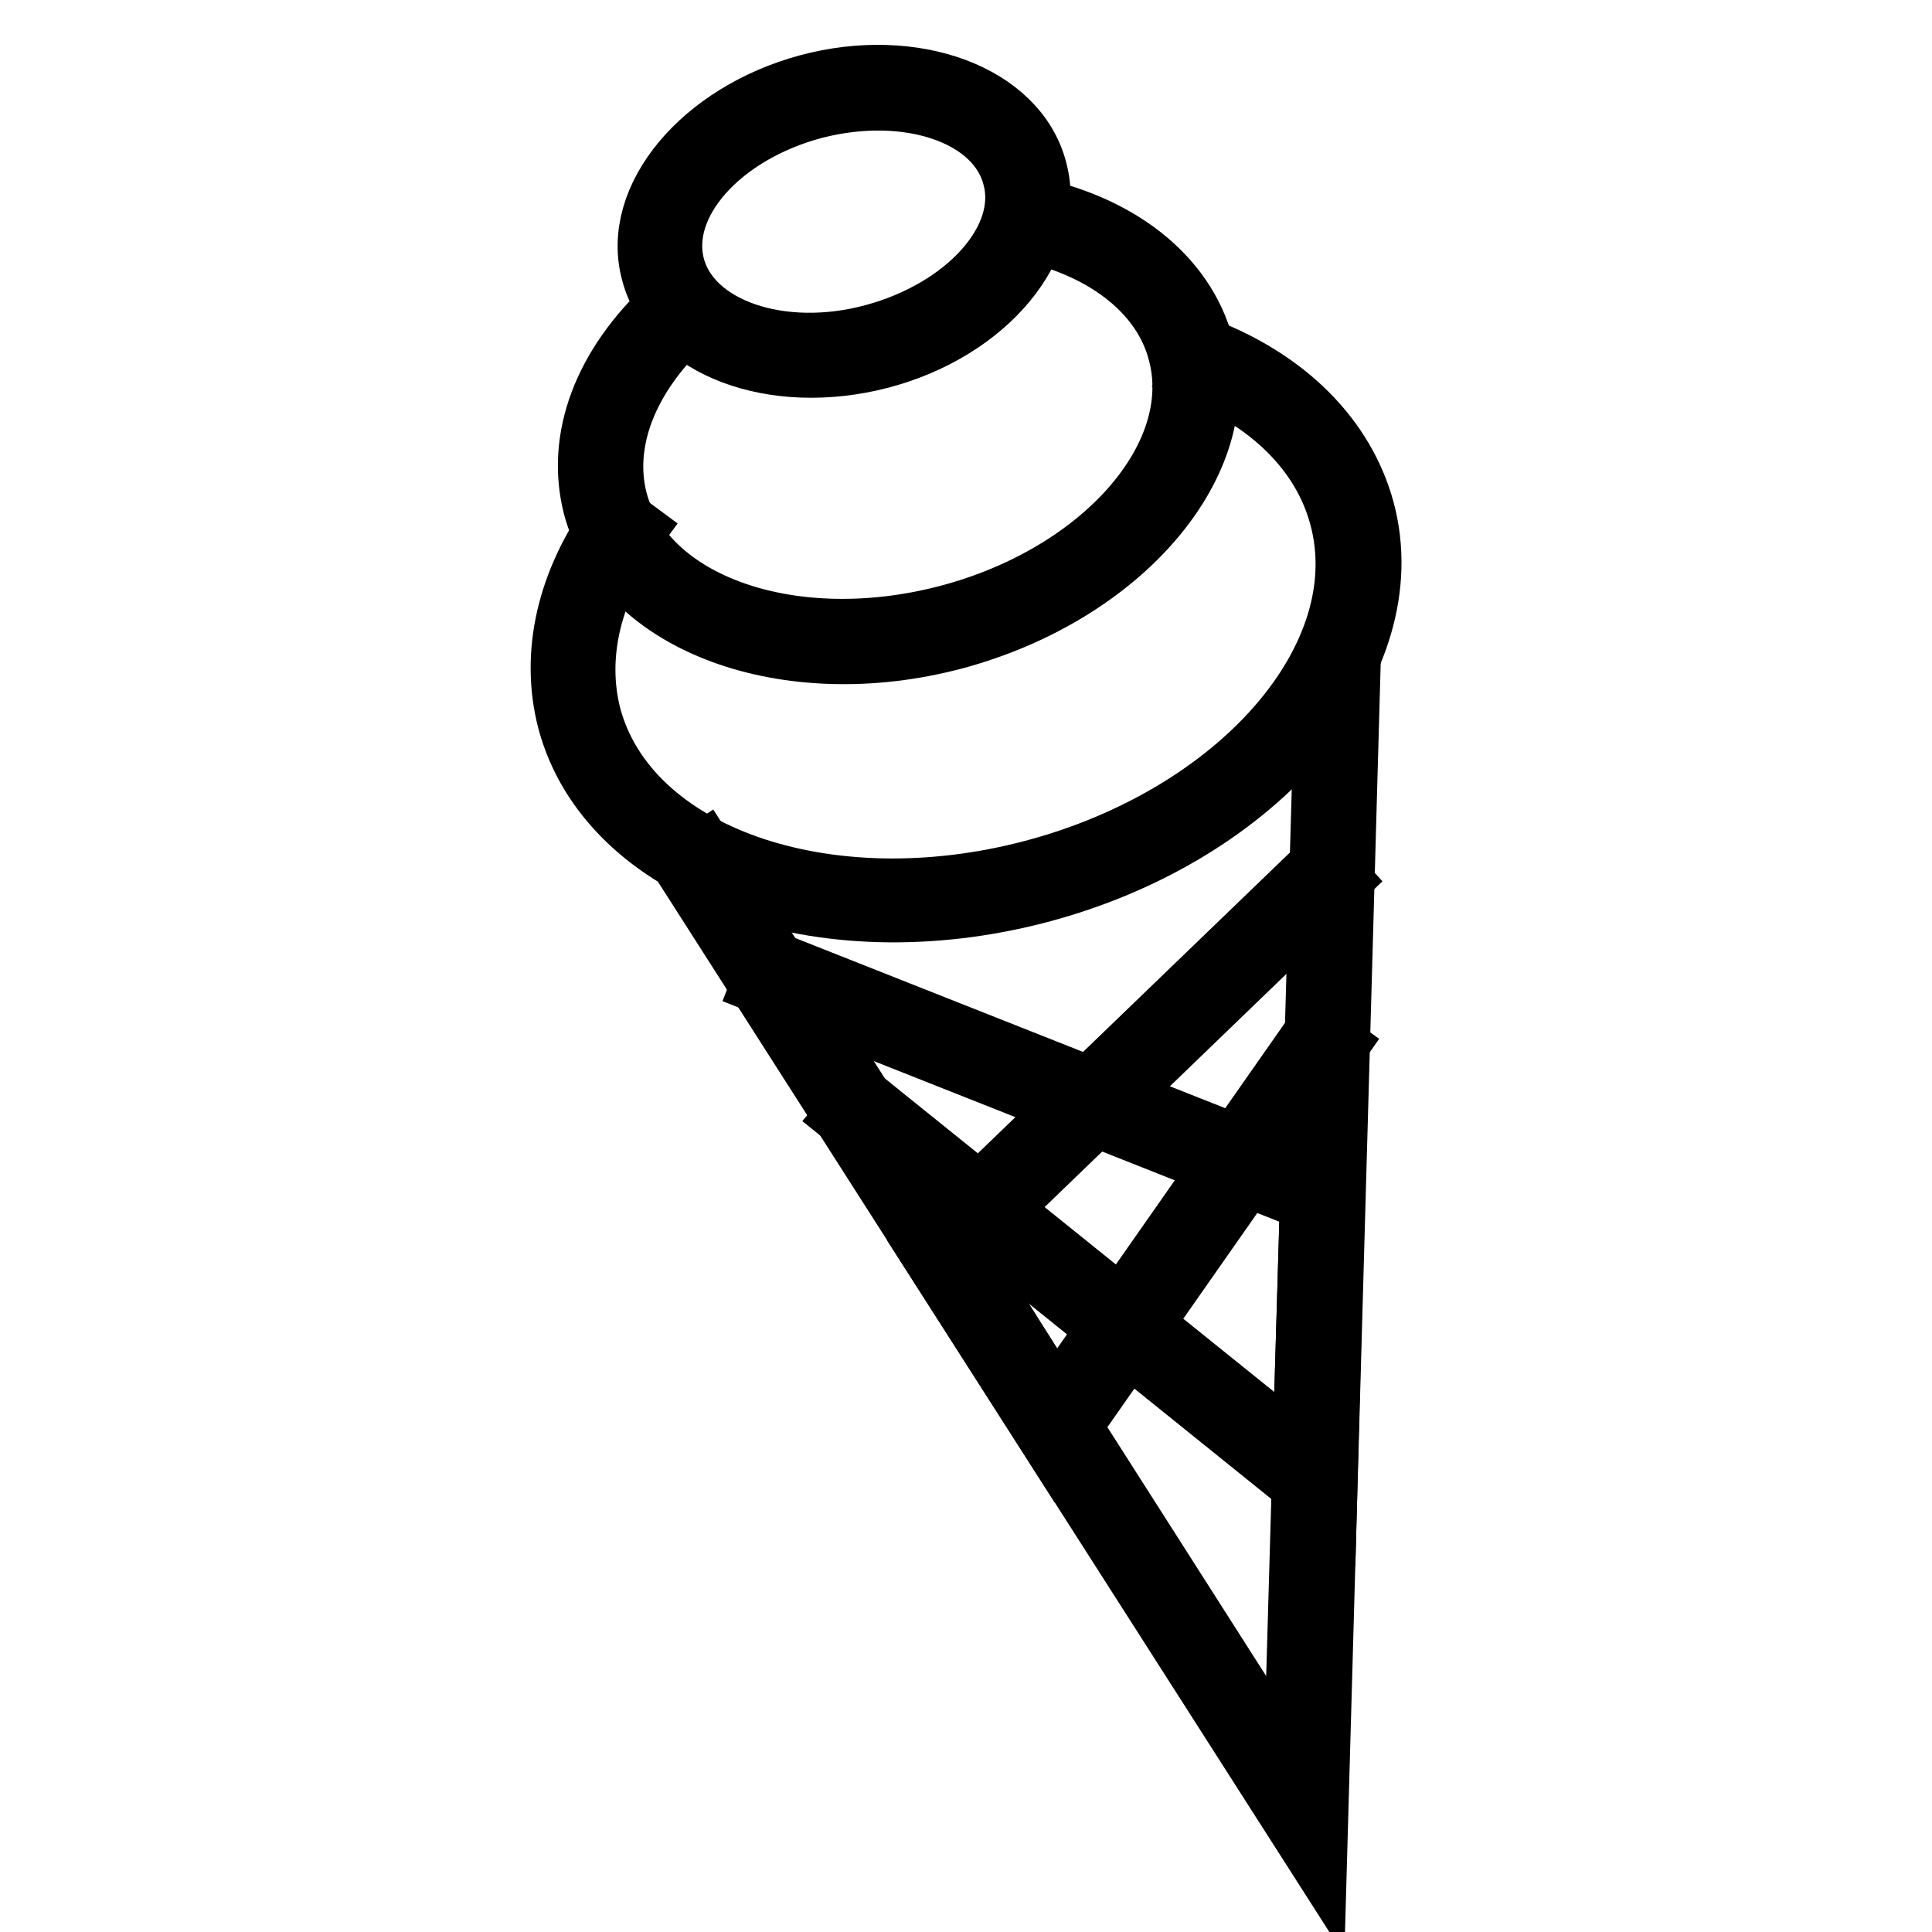
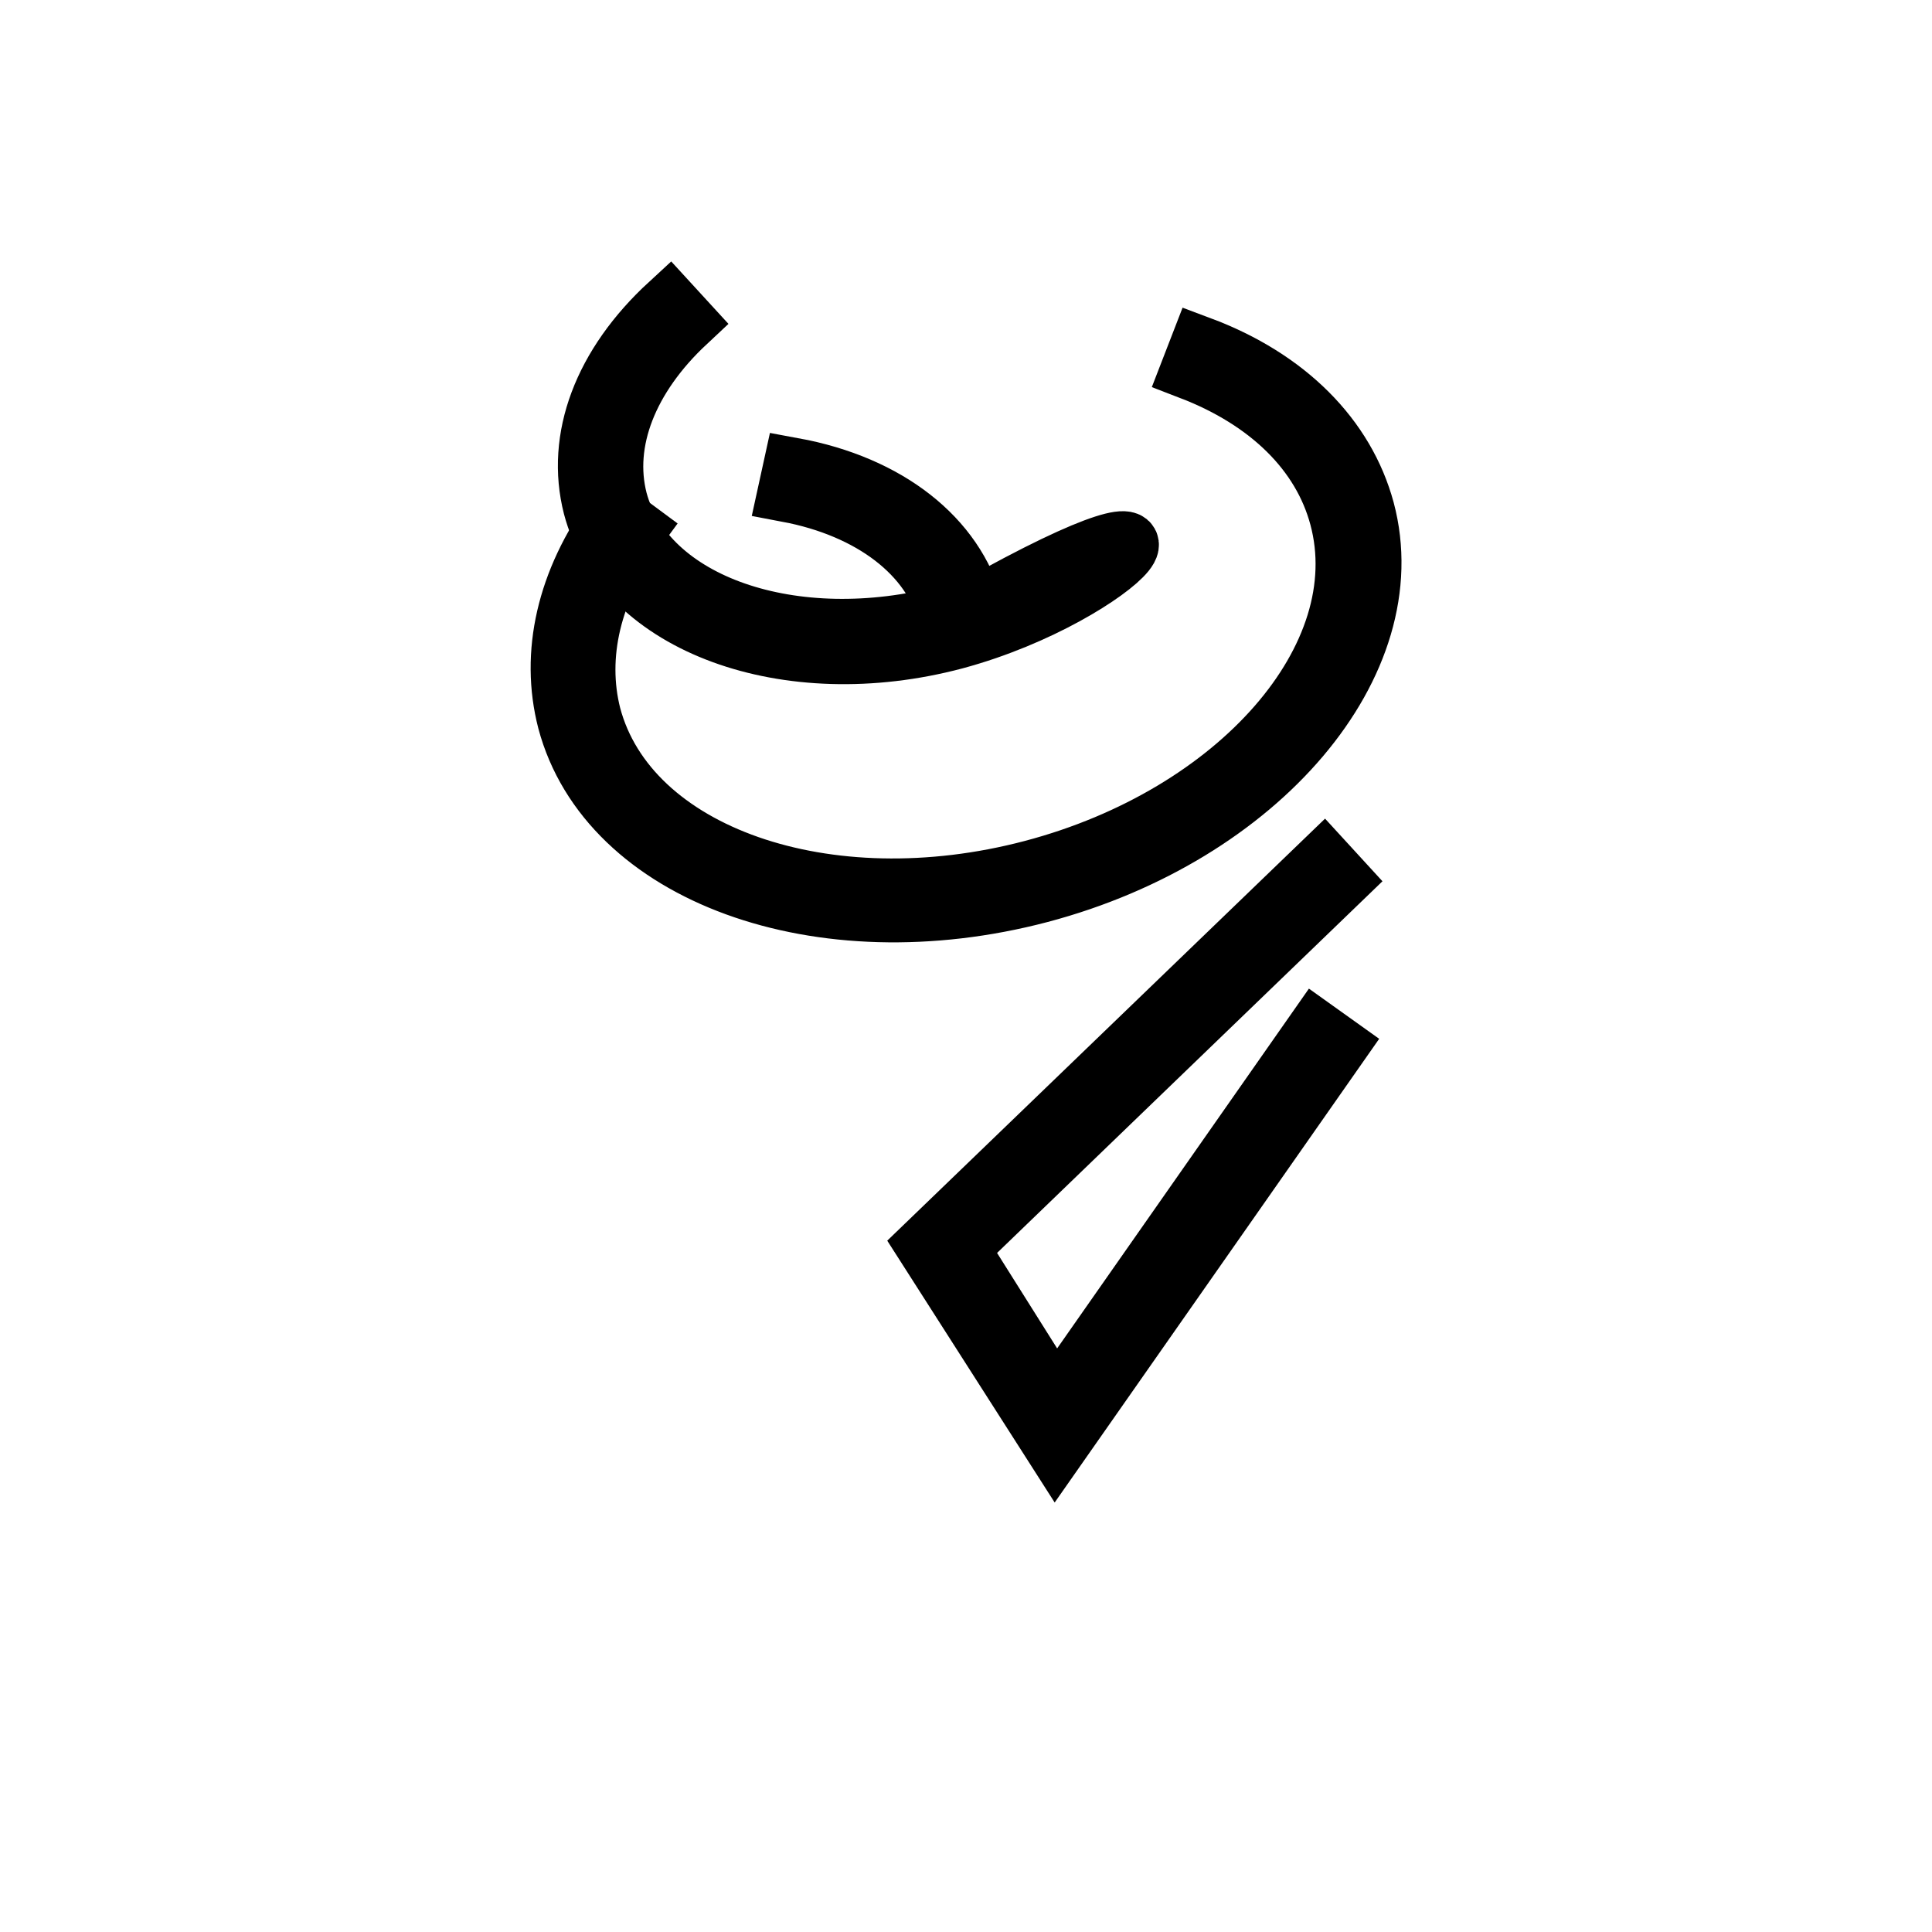
<svg xmlns="http://www.w3.org/2000/svg" version="1.1" x="0px" y="0px" viewBox="0 0 256 256" enable-background="new 0 0 256 256" xml:space="preserve">
  <g>
-     <path stroke-width="8" fill-opacity="0" stroke="#000000" d="M174.5,246l-84-131.4l2.8-1.8l78.1,122.4l4.2-145.7l3.3,0.1L174.5,246z" />
-     <path stroke-width="8" fill-opacity="0" stroke="#000000" d="M175.8,199.4L112,148l2.1-2.5l58.5,47.1l1-33.4l-72.7-28.8l1.2-3.1l74.8,29.6L175.8,199.4z" />
    <path stroke-width="8" fill-opacity="0" stroke="#000000" d="M139.9,191.9L122.7,165l52.7-50.8l2.2,2.4l-50.6,48.8l12.9,20.5l34.5-49.3l2.8,2L139.9,191.9z M137.8,118.3 c-29.2,7.7-57.2-2.5-62.6-22.8c-2.3-8.9-0.1-18.5,6.3-27.3l2.7,2c-5.9,8-7.9,16.7-5.9,24.6c4.9,18.5,31.2,27.7,58.5,20.5 c27.3-7.2,45.7-28.2,40.7-46.8c-2.3-8.6-9.3-15.5-19.7-19.5l1.2-3.1c11.5,4.3,19.2,12.1,21.8,21.7 C186.2,87.8,166.9,110.6,137.8,118.3z" />
-     <path stroke-width="8" fill-opacity="0" stroke="#000000" d="M126.5,84.7c-22.2,5.9-43.8-2-47.9-17.6c-2.3-9,1.3-18.7,10.1-26.8l2.2,2.4c-7.7,7.2-11.1,15.8-9.1,23.6 c3.7,13.8,23.3,20.6,43.8,15.2c20.5-5.4,34.2-21.1,30.5-34.8c-2.1-8.1-10.1-14.2-21.2-16.3l0.7-3.2c12.5,2.3,21.4,9.3,23.9,18.7 C163.6,61.2,148.8,78.7,126.5,84.7z" />
-     <path stroke-width="8" fill-opacity="0" stroke="#000000" d="M116.7,47.5c-14.2,3.7-27.8-1.4-30.4-11.4C83.6,26.2,93,15,107,11.2c14.1-3.8,27.8,1.3,30.4,11.3 C140.1,32.6,130.8,43.8,116.7,47.5z M107.9,14.4c-12.4,3.3-20.7,12.6-18.5,20.9c2.2,8.2,14.1,12.3,26.3,9 c12.3-3.3,20.7-12.6,18.5-20.8C132.1,15.2,120.3,11.2,107.9,14.4z" />
+     <path stroke-width="8" fill-opacity="0" stroke="#000000" d="M126.5,84.7c-22.2,5.9-43.8-2-47.9-17.6c-2.3-9,1.3-18.7,10.1-26.8l2.2,2.4c-7.7,7.2-11.1,15.8-9.1,23.6 c3.7,13.8,23.3,20.6,43.8,15.2c-2.1-8.1-10.1-14.2-21.2-16.3l0.7-3.2c12.5,2.3,21.4,9.3,23.9,18.7 C163.6,61.2,148.8,78.7,126.5,84.7z" />
  </g>
</svg>